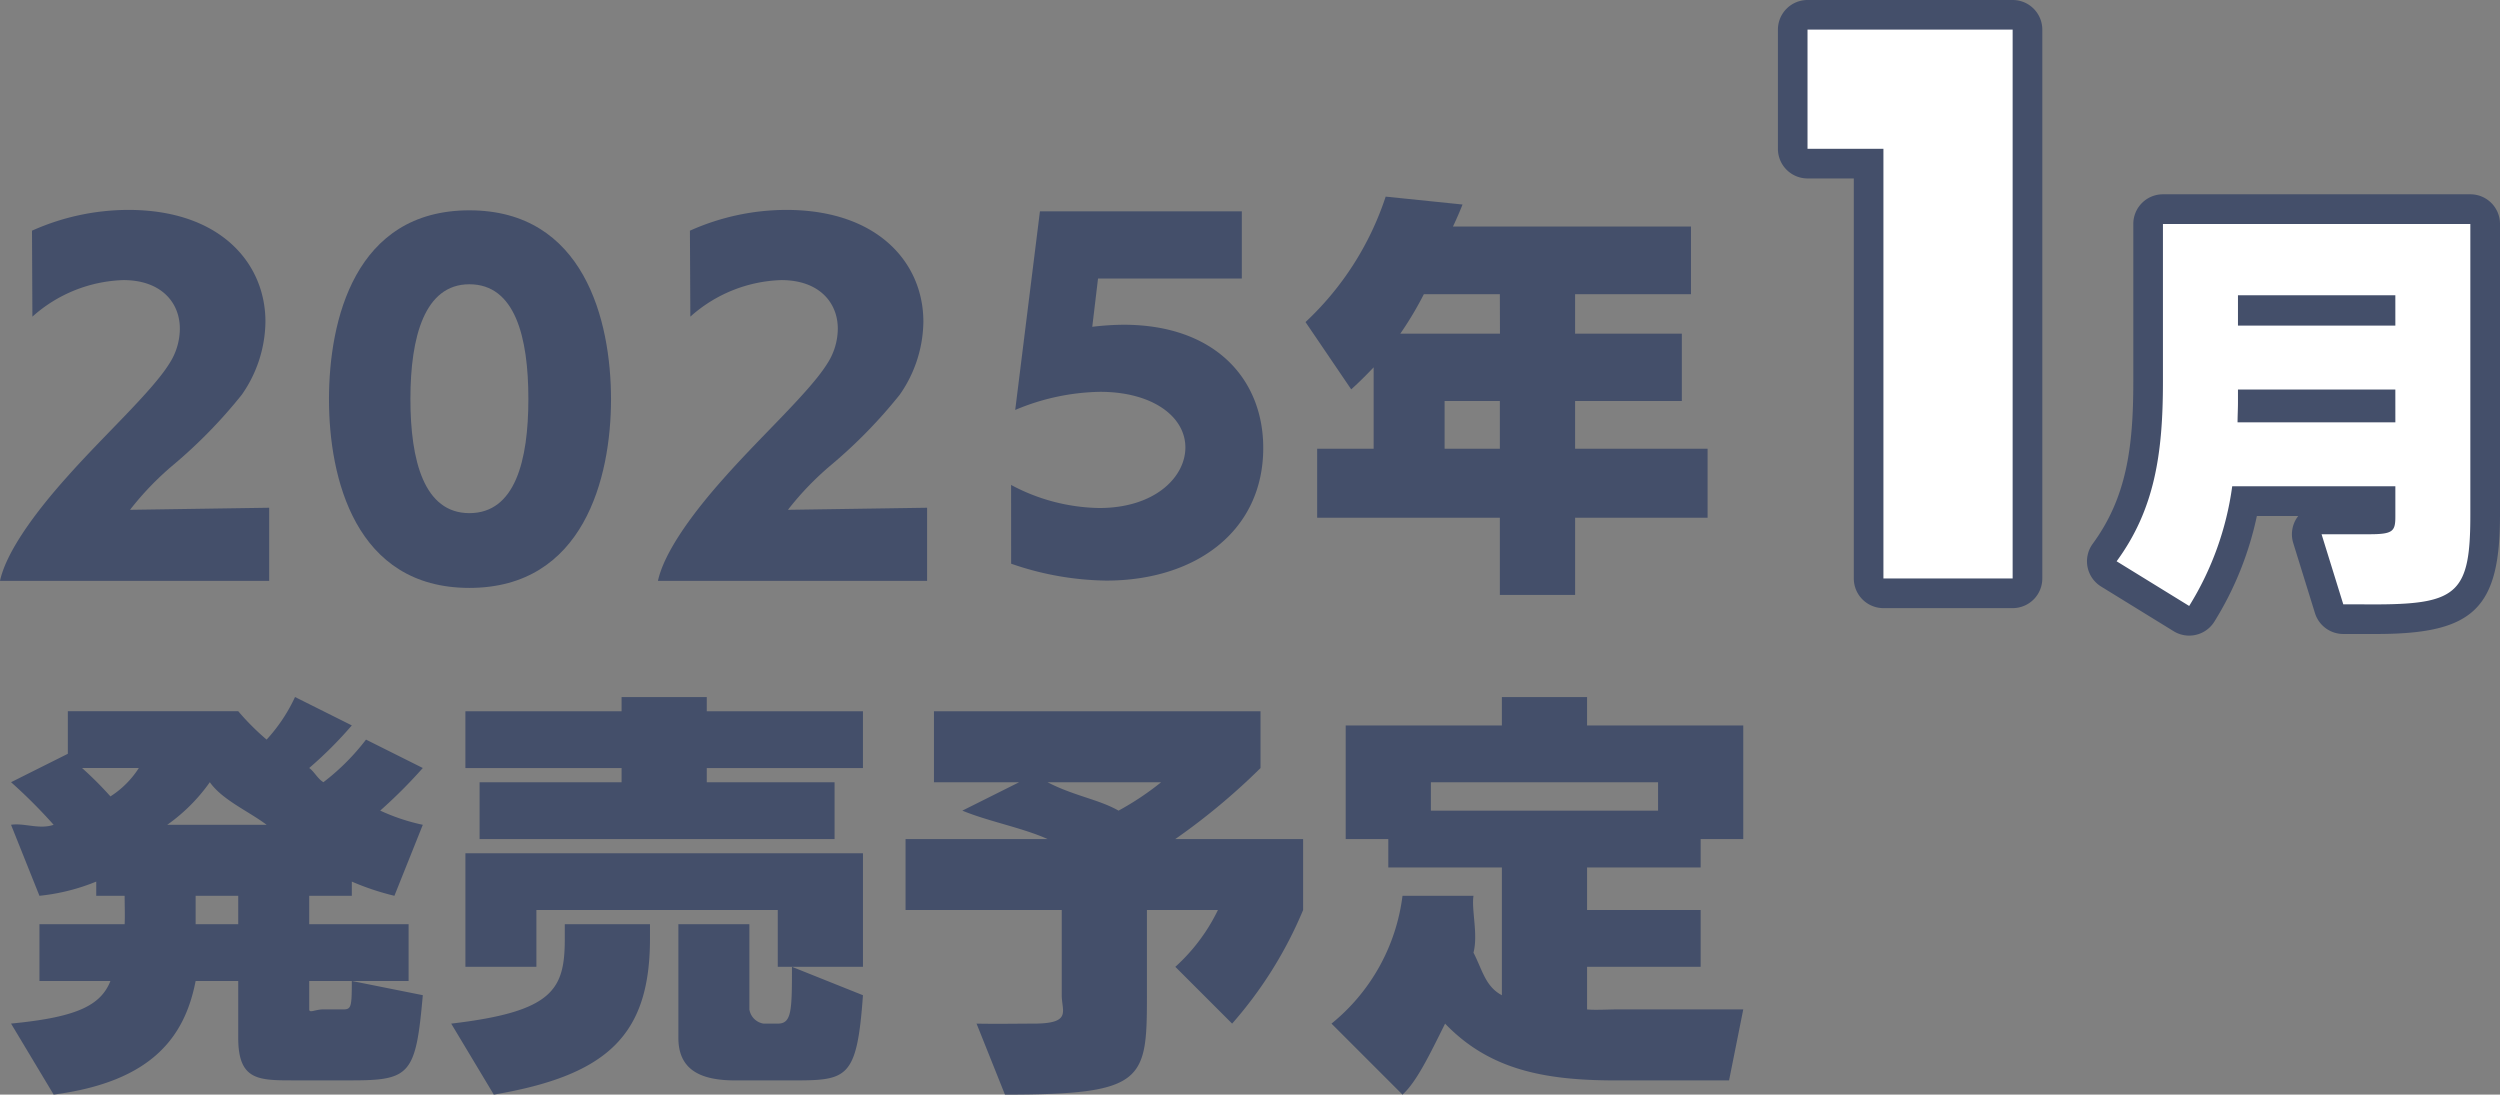
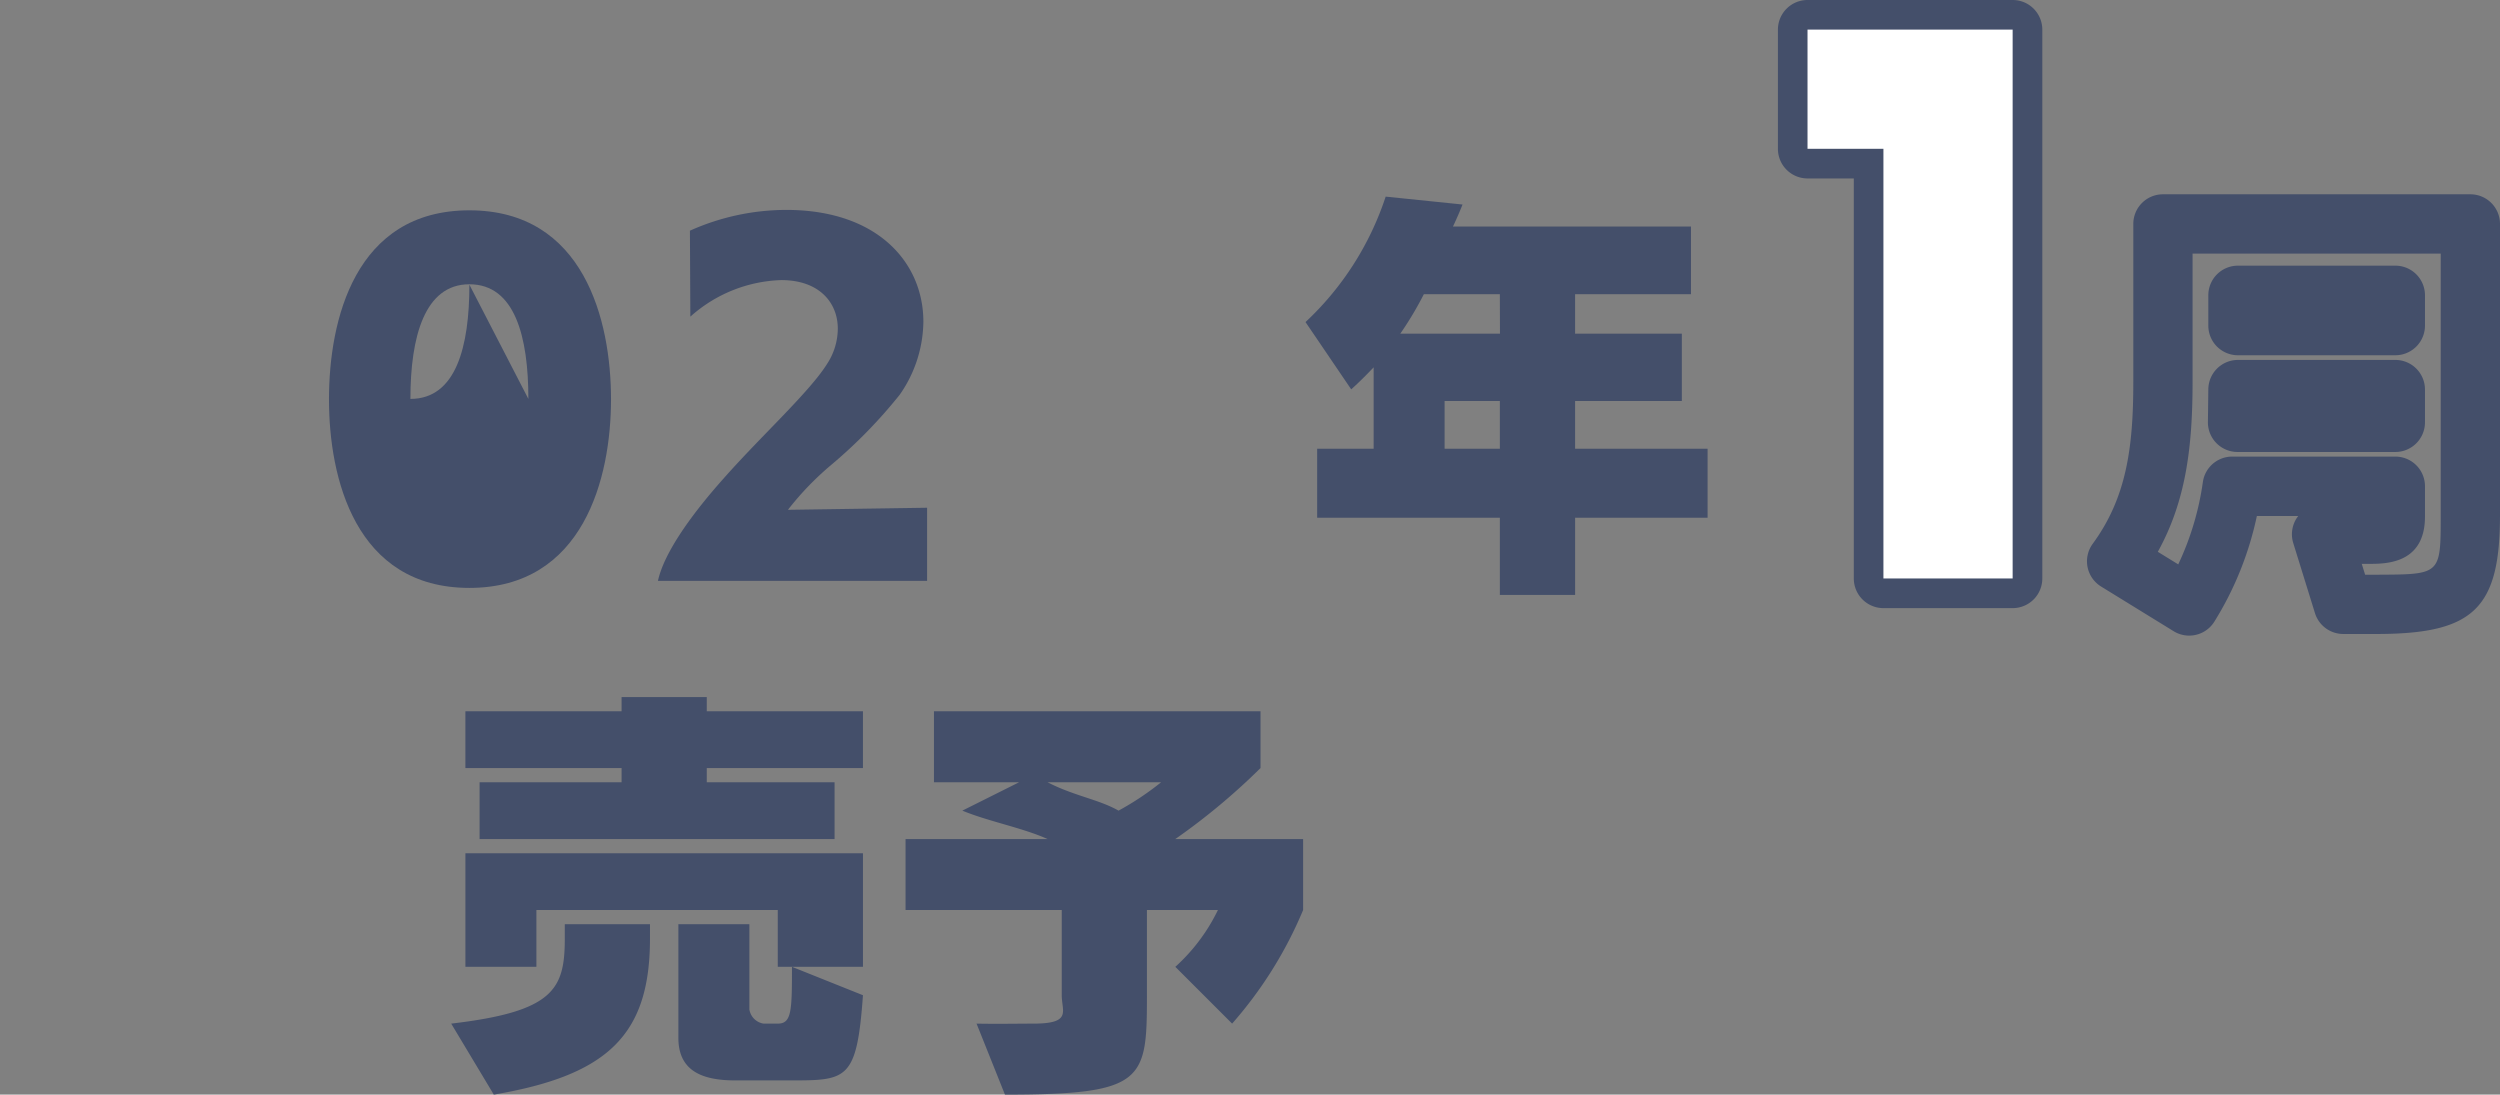
<svg xmlns="http://www.w3.org/2000/svg" width="176.074" height="77.093" viewBox="0 0 176.074 77.093">
  <rect x="0" y="0" width="176.074" height="77.093" fill="#808080" stroke="none" />
  <g id="goods_txt017_sp" transform="translate(0.778 1.093)">
    <g id="グループ_981" data-name="グループ 981" transform="translate(0)">
-       <path id="パス_1231" data-name="パス 1231" d="M529.046,51.1c-2.558,0-4,.034-4-3v-4h-3c-.762,3.937-3.085,7.1-10,8l-3-5c4.508-.437,6.3-1.221,7-3h-5v-4h6c.031-.554,0-1.358,0-2h-2v-1a14.4,14.4,0,0,1-4,1l-2-5c.914-.146,1.995.35,3,0a36.429,36.429,0,0,0-3-3l4-2c.031.029-.061-.029,0,0v-3h12a17.344,17.344,0,0,0,2,2,11.668,11.668,0,0,0,2-3l4,2a27.981,27.981,0,0,1-3,3c.365.263.6.767,1,1a15.939,15.939,0,0,0,3-3l4,2a35.167,35.167,0,0,1-3,3,14.014,14.014,0,0,0,3,1l-2,5a18.3,18.3,0,0,1-3-1v1h-3v2h7v4h-4l5,1c-.487,5.571-.888,6-5,6Zm-15-22a25.209,25.209,0,0,1,2,2,6.544,6.544,0,0,0,2-2Zm13,4c-1.28-.963-3.116-1.746-4-3a12.424,12.424,0,0,1-3,3Zm-2,5h-3v2h3Zm7,8c.944,0,1,.187,1-2h-3v2c0,.292.421,0,1,0Z" transform="translate(-509.046 23.897)" fill="#444f6a" />
      <path id="パス_1232" data-name="パス 1232" d="M570.831,47.189c7.219-.846,8-2.413,8-6v-1h6v1c0,6.737-2.9,9.629-11,11Zm23-4v-4h-17v4h-5v-8h28v8Zm-21-9v-4h10v-1h-11v-4h11v-1h6v1h11v4h-11v1h9v4Zm18,17c-2.5,0-4-.783-4-3v-8h5v6a1.2,1.2,0,0,0,1,1h1c.975,0,1-.88,1-4l5,2c-.426,5.92-1.1,6-5,6Z" transform="translate(-539.831 23.811)" fill="#444f6a" />
      <path id="パス_1233" data-name="パス 1233" d="M652.737,43.964a13.03,13.03,0,0,0,3-4h-5v6c0,6.037-.161,7-10,7l-2-5c1.37.029,2.964,0,4,0,2.742,0,2-.862,2-2v-6h-11v-5h10c-1.736-.787-4.172-1.242-6-2l4-2h-6v-5h23v4a45.959,45.959,0,0,1-6,5h9v5a29.034,29.034,0,0,1-5,8Zm-9-13c1.858.963,3.629,1.212,5,2a20.09,20.09,0,0,0,3-2Z" transform="translate(-570.737 23.036)" fill="#444f6a" />
-       <path id="パス_1234" data-name="パス 1234" d="M713.863,51.218c-5.026,0-8.893-.763-12-4-1.1,2.217-2.025,4.126-3,5l-5-5a13.774,13.774,0,0,0,5-9h5c-.152.992.335,2.717,0,4,.64,1.254.842,2.387,2,3v-9h-8v-2h-3v-8h11v-2h6v2h11v8h-3v2h-8v3h8v4h-8v3c.487.058,1.574,0,2,0h9l-1,5Zm3-21h-16v2h16Z" transform="translate(-600.864 23.782)" fill="#444f6a" />
      <g id="グループ_4132" data-name="グループ 4132" transform="translate(-0.778 -1.287)">
        <g id="グループ_4133" data-name="グループ 4133" transform="translate(0 0)">
-           <path id="パス_8220" data-name="パス 8220" d="M0,56.232c.439-2.019,2.428-4.768,4.768-7.372,2.575-2.9,5.91-5.939,7.139-7.9a4.564,4.564,0,0,0,.76-2.487c0-1.843-1.316-3.423-3.978-3.423a10.054,10.054,0,0,0-6.407,2.575L2.253,31.57A16.63,16.63,0,0,1,9.04,30.107c6.466,0,9.655,3.745,9.655,7.87a9.126,9.126,0,0,1-1.668,5.149A34.922,34.922,0,0,1,12.2,48.07a20.913,20.913,0,0,0-3.042,3.159l9.8-.146v5.149Z" transform="translate(0 -15.129)" fill="#444f6a" />
-           <path id="パス_8221" data-name="パス 8221" d="M46.574,43.477c0-5.558,1.814-13.311,9.888-13.311s9.976,7.753,9.976,13.311c0,5.529-1.931,13.282-9.976,13.282s-9.888-7.752-9.888-13.282m14.043-.029c0-4.359-.936-8.074-4.154-8.074-3.159,0-4.154,3.715-4.154,8.074s.965,8.045,4.154,8.045c3.218,0,4.154-3.686,4.154-8.045" transform="translate(-23.404 -15.159)" fill="#444f6a" />
+           <path id="パス_8221" data-name="パス 8221" d="M46.574,43.477c0-5.558,1.814-13.311,9.888-13.311s9.976,7.753,9.976,13.311c0,5.529-1.931,13.282-9.976,13.282s-9.888-7.752-9.888-13.282m14.043-.029c0-4.359-.936-8.074-4.154-8.074-3.159,0-4.154,3.715-4.154,8.074c3.218,0,4.154-3.686,4.154-8.045" transform="translate(-23.404 -15.159)" fill="#444f6a" />
          <path id="パス_8222" data-name="パス 8222" d="M93.148,56.232c.439-2.019,2.428-4.768,4.768-7.372,2.575-2.9,5.91-5.939,7.139-7.9a4.564,4.564,0,0,0,.76-2.487c0-1.843-1.316-3.423-3.978-3.423a10.054,10.054,0,0,0-6.407,2.575L95.4,31.57a16.63,16.63,0,0,1,6.787-1.463c6.466,0,9.655,3.745,9.655,7.87a9.125,9.125,0,0,1-1.668,5.149,34.921,34.921,0,0,1-4.828,4.944,20.912,20.912,0,0,0-3.042,3.159l9.8-.146v5.149Z" transform="translate(-46.809 -15.129)" fill="#444f6a" />
          <path id="パス_8224" data-name="パス 8224" d="M203.813,50.84v5.441h-5.3V50.84H185.645V45.983h3.979V40.249c-.5.527-1.024,1.053-1.58,1.551l-3.218-4.739a21.13,21.13,0,0,0,5.646-8.835l5.412.556c-.146.38-.409.994-.673,1.551h16.763V35.1h-8.162V37.88h7.518v4.739h-7.518v3.364h9.332V50.84Zm-5.3-15.74h-5.354A23.986,23.986,0,0,1,191.5,37.88h7.021Zm0,7.519h-3.891v3.364h3.891Z" transform="translate(-92.879 -14.184)" fill="#444f6a" />
          <g id="グループ_8843" data-name="グループ 8843" transform="translate(-81.809 -1434.69)">
            <path id="パス_8460" data-name="パス 8460" d="M277.059,44.45h-9.1a2.087,2.087,0,0,1-2.087-2.087V14.188h-3.258a2.087,2.087,0,0,1-2.087-2.087V3.707a2.087,2.087,0,0,1,2.087-2.087h14.447a2.087,2.087,0,0,1,2.087,2.087V42.362A2.087,2.087,0,0,1,277.059,44.45Zm-7.014-4.174h4.927V5.794H264.7v4.22h3.258a2.087,2.087,0,0,1,2.087,2.087Z" transform="translate(-53.5 1433.264)" fill="#444f6a" />
            <path id="パス_8462" data-name="パス 8462" d="M387.444,60.582a2.077,2.077,0,0,1-1.092-.31l-5.11-3.147a2.087,2.087,0,0,1-.59-3.01c2.38-3.251,2.859-6.776,2.859-11.41V31.59A2.087,2.087,0,0,1,385.6,29.5h21.65a2.087,2.087,0,0,1,2.087,2.087v20.5c0,6.544-1.83,8.346-8.513,8.38H398.3A2.087,2.087,0,0,1,396.306,59l-1.53-4.936a2.087,2.087,0,0,1,.313-1.856l.04-.052h-2.916a23.105,23.105,0,0,1-2.994,7.442A2.086,2.086,0,0,1,387.444,60.582Zm12.394-4.29h.974c4.35-.023,4.35-.023,4.35-4.206V33.677H387.685V42.7c0,4.522-.449,8.376-2.448,11.979l1.439.886a20.094,20.094,0,0,0,1.737-5.821,2.087,2.087,0,0,1,2.063-1.771h11.49a2.087,2.087,0,0,1,2.087,2.087V52.2c0,3.328-2.757,3.328-3.935,3.328H399.6Zm2.128-8.643H390.852a2.087,2.087,0,0,1-2.087-2.087l.029-2.309a2.087,2.087,0,0,1,2.087-2.087h11.085a2.087,2.087,0,0,1,2.087,2.087v2.309A2.087,2.087,0,0,1,401.966,47.649Zm0-6.812H390.881a2.087,2.087,0,0,1-2.087-2.087V36.613a2.087,2.087,0,0,1,2.087-2.087h11.085a2.087,2.087,0,0,1,2.087,2.087v2.136A2.087,2.087,0,0,1,401.966,40.836Z" transform="translate(-151.454 1419.068)" fill="#444f6a" />
            <path id="パス_8463" data-name="パス 8463" d="M270.123,44.527V14.266h-5.346V5.872h14.447V44.527Z" transform="translate(-55.665 1431.099)" fill="#fff" />
-             <path id="パス_8465" data-name="パス 8465" d="M400.464,60.544l-1.53-4.936h3.349c1.674,0,1.848-.2,1.848-1.241V52.23h-11.49a21.43,21.43,0,0,1-3.031,8.429l-5.11-3.147c2.685-3.666,3.262-7.592,3.262-12.644V33.755h21.65v20.5c0,5.4-.866,6.264-6.437,6.293Zm3.666-15.127H393.046v.895c0,.49-.029.953-.029,1.414h11.114Zm0-6.64H393.046v2.136h11.085Z" transform="translate(-153.618 1416.903)" fill="#fff" />
          </g>
-           <path id="パス_9396" data-name="パス 9396" d="M141.722,55.253a13.572,13.572,0,0,0,6.21,1.625c3.917,0,6.065-2.177,6.065-4.266,0-2.176-2.321-3.917-6.007-3.917a15.962,15.962,0,0,0-5.978,1.277l1.741-13.987h14.219v4.73H147.845l-.406,3.4a19.543,19.543,0,0,1,2.205-.145c6.442,0,9.837,3.83,9.837,8.676,0,5.862-4.759,9.344-11.056,9.344a21.112,21.112,0,0,1-6.7-1.19Z" transform="translate(-70.511 -20.905)" fill="#444f6a" />
        </g>
      </g>
    </g>
  </g>
</svg>